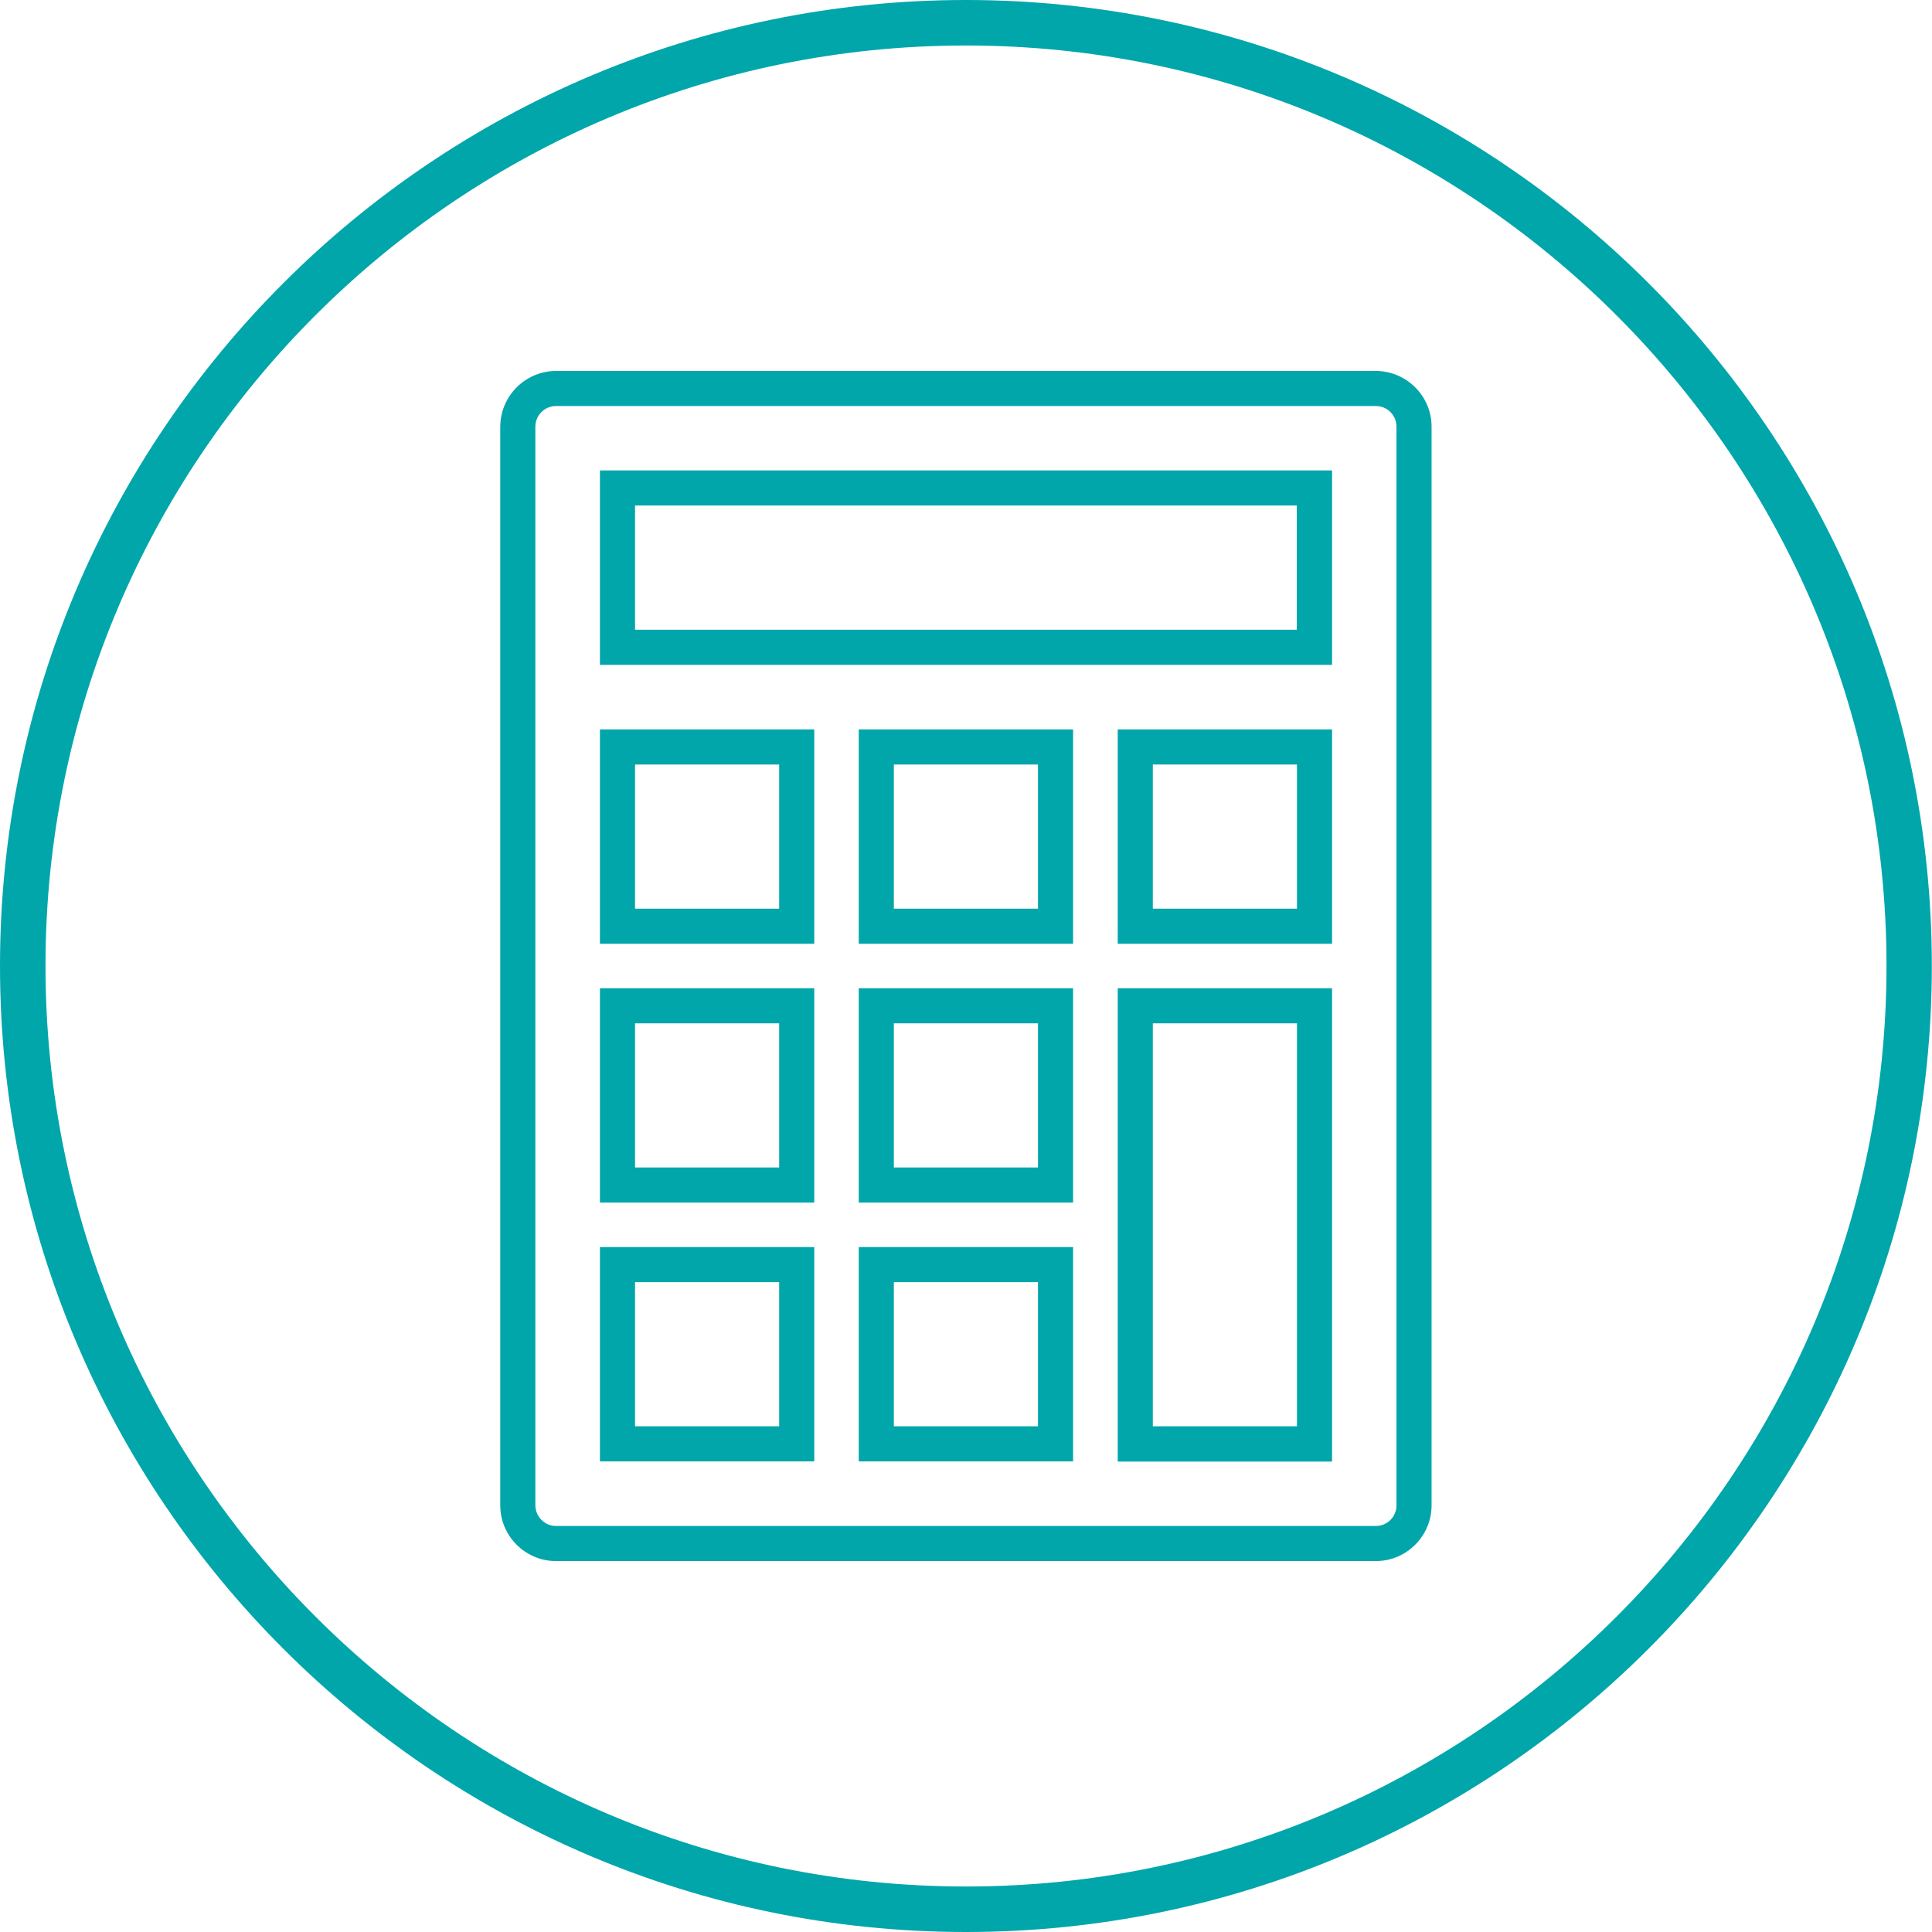
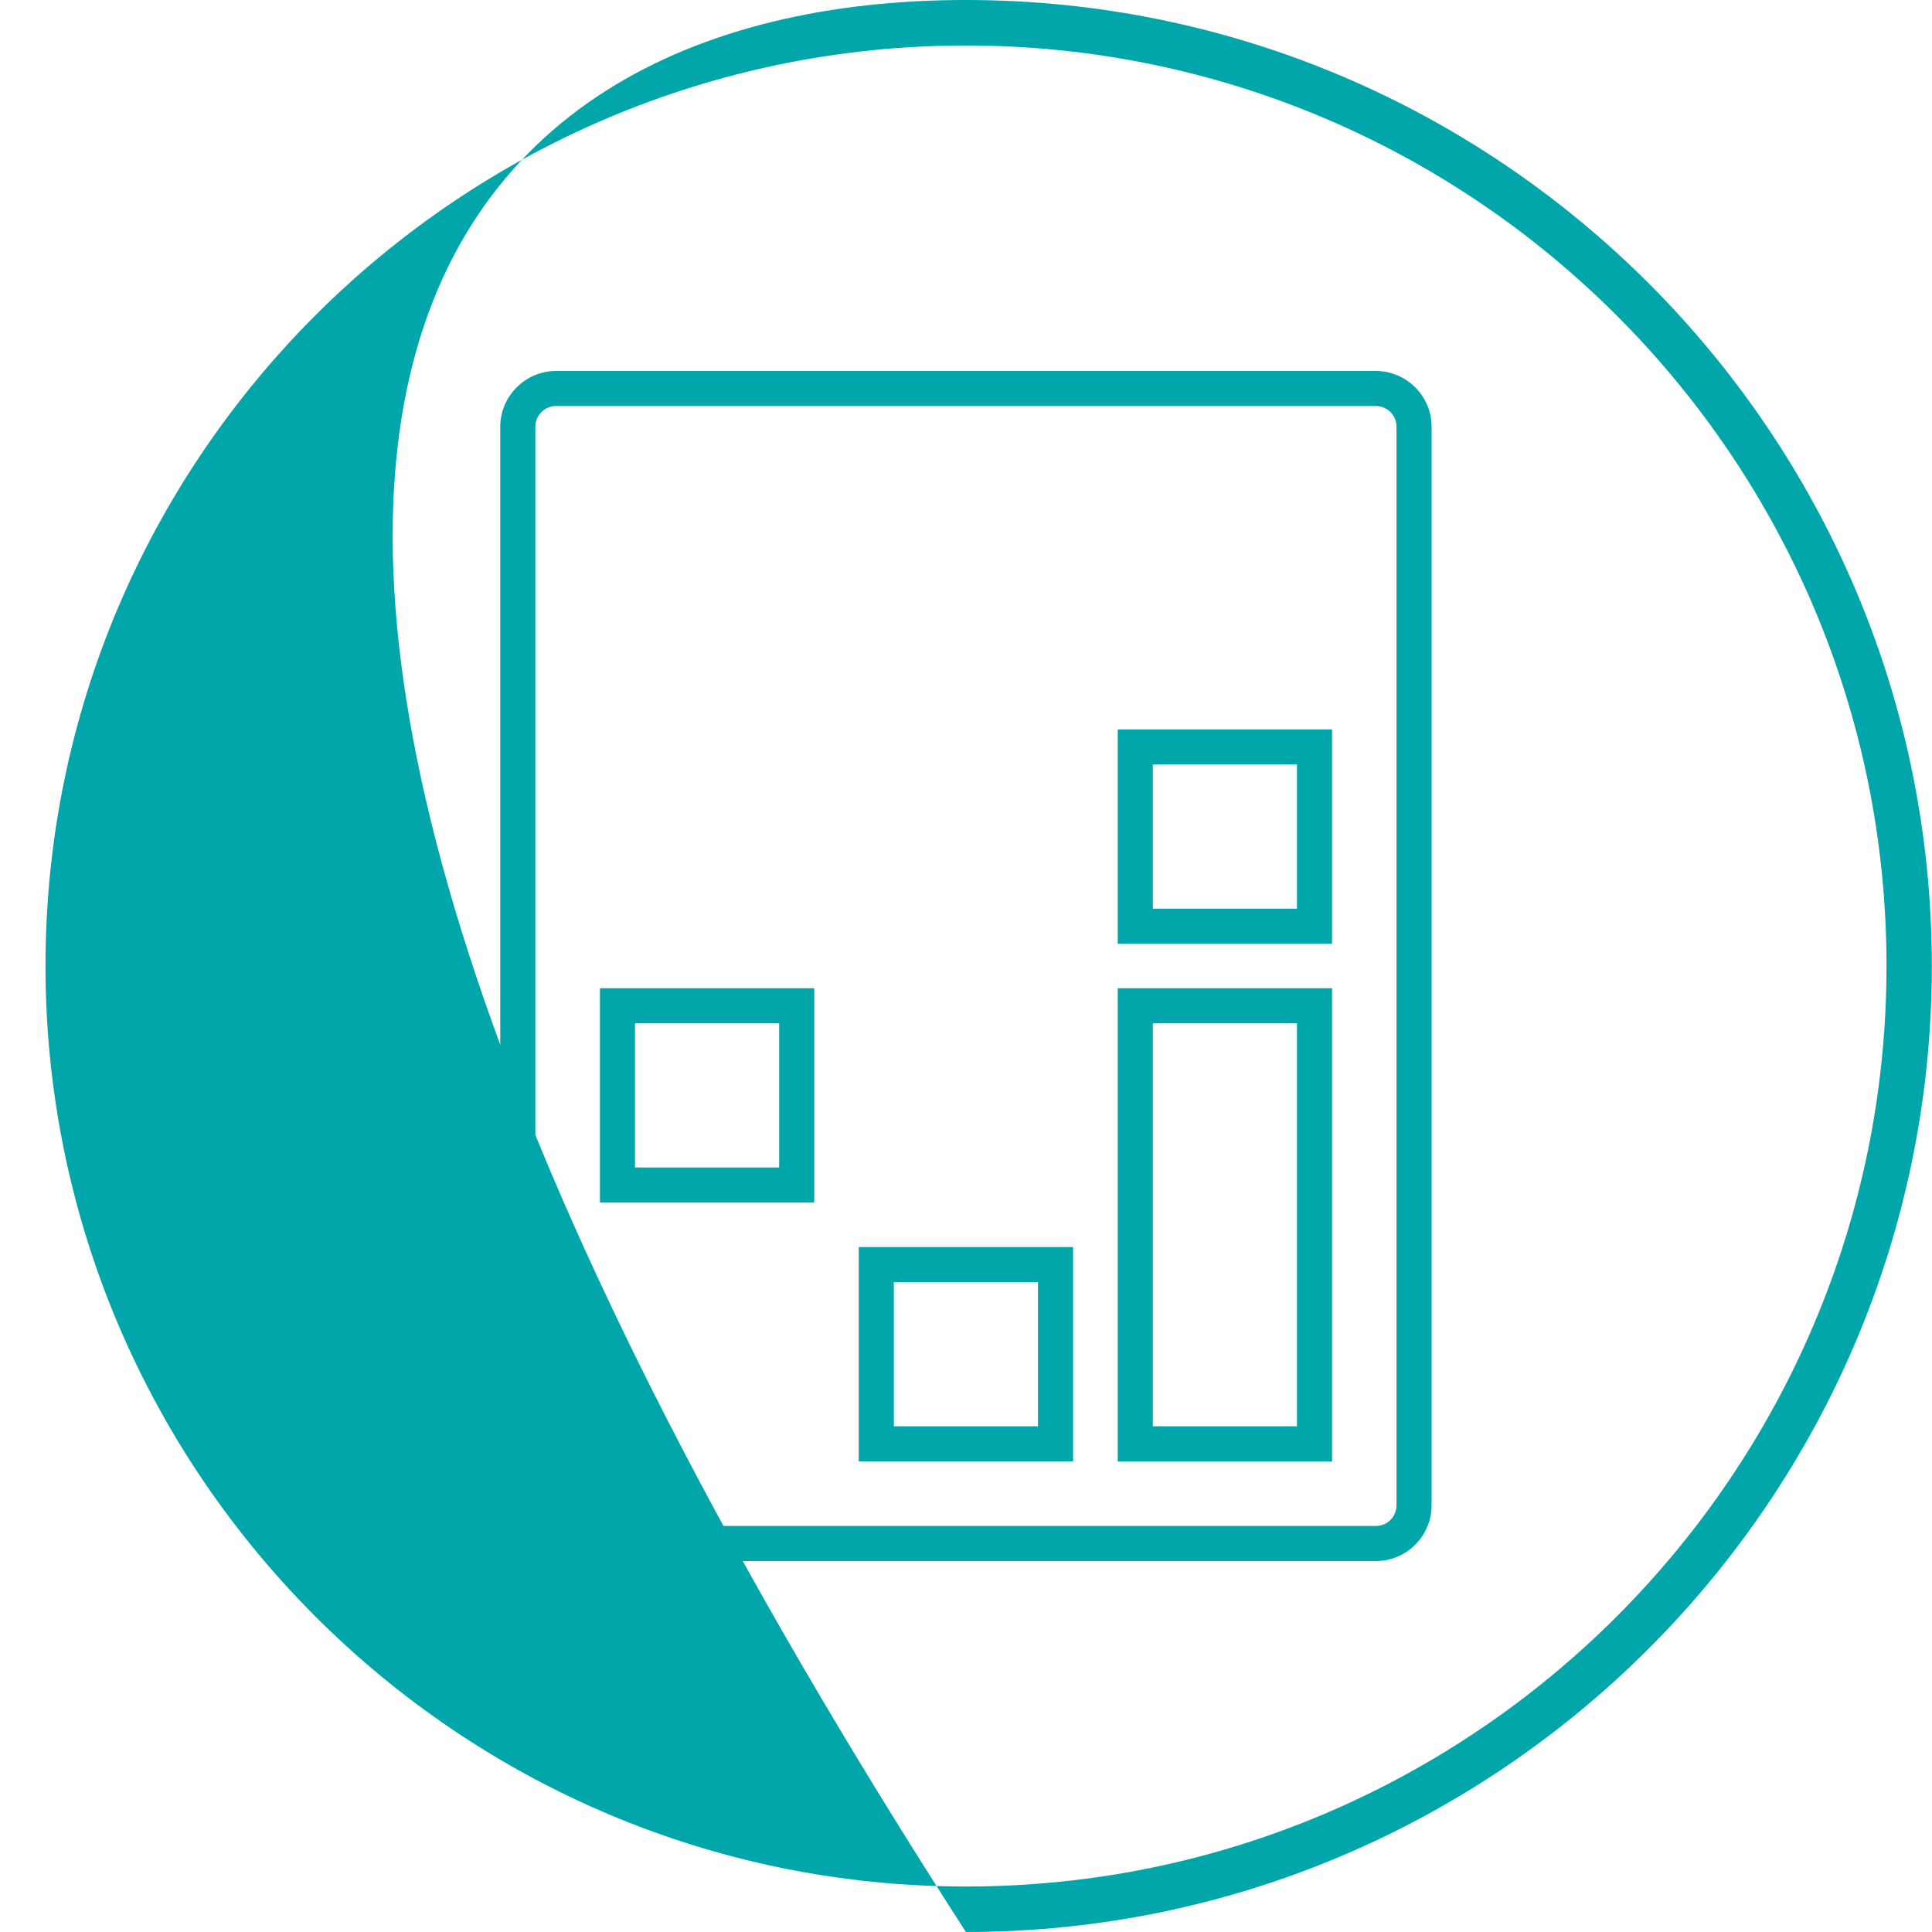
<svg xmlns="http://www.w3.org/2000/svg" version="1.1" id="Calque_1" x="0px" y="0px" viewBox="0 0 113.39 113.39" style="enable-background:new 0 0 113.39 113.39;" xml:space="preserve">
  <style type="text/css">
	.st0{fill:#00A6AA;}
</style>
  <g>
    <g>
-       <path class="st0" d="M56.69,113.39C25.43,113.39,0,87.95,0,56.69C0,25.43,25.43,0,56.69,0c31.26,0,56.69,25.43,56.69,56.69    C113.38,87.95,87.95,113.39,56.69,113.39z M56.69,2.67C26.9,2.67,2.67,26.9,2.67,56.69c0,29.79,24.24,54.03,54.03,54.03    s54.02-24.24,54.02-54.03C110.72,26.9,86.48,2.67,56.69,2.67z" />
+       <path class="st0" d="M56.69,113.39C0,25.43,25.43,0,56.69,0c31.26,0,56.69,25.43,56.69,56.69    C113.38,87.95,87.95,113.39,56.69,113.39z M56.69,2.67C26.9,2.67,2.67,26.9,2.67,56.69c0,29.79,24.24,54.03,54.03,54.03    s54.02-24.24,54.02-54.03C110.72,26.9,86.48,2.67,56.69,2.67z" />
    </g>
    <g>
-       <path class="st0" d="M52.46,60.2v-0.14h8.46v8.46h-8.46V60.2z M62.98,58H50.4v12.58h12.58V58z" />
-     </g>
+       </g>
    <g>
      <path class="st0" d="M52.46,75.39v-0.14h8.46v8.46h-8.46V75.39z M62.98,73.19H50.4v12.58h12.58V73.19z" />
    </g>
    <g>
      <path class="st0" d="M67.66,60.2v-0.14h8.46v23.65h-8.46V60.2z M78.18,58H65.6v27.78h12.58V58z" />
    </g>
    <g>
-       <path class="st0" d="M52.46,45.01v-0.14h8.46v8.46h-8.46V45.01z M62.98,42.81H50.4v12.58h12.58V42.81z" />
-     </g>
+       </g>
    <g>
      <path class="st0" d="M67.66,45.01v-0.14h8.46v8.46h-8.46V45.01z M78.18,42.81H65.6v12.58h12.58V42.81z" />
    </g>
    <g>
-       <path class="st0" d="M37.27,29.81v-0.14h38.84v7.29H37.27V29.81z M78.18,27.61H35.21v11.41h42.97V27.61z" />
-     </g>
+       </g>
    <g>
      <path class="st0" d="M37.27,60.2v-0.14h8.46v8.46h-8.46V60.2z M47.79,58H35.21v12.58h12.58V58z" />
    </g>
    <g>
      <path class="st0" d="M81.96,88.35c0,0.67-0.54,1.21-1.21,1.21H32.63c-0.66,0-1.2-0.54-1.21-1.21V25.04c0-0.66,0.54-1.21,1.21-1.21    h48.12c0.67,0,1.21,0.54,1.21,1.21V88.35z M84.02,25.04c0-1.8-1.47-3.26-3.27-3.27H32.63c-1.8,0.01-3.26,1.47-3.27,3.27v63.31    c0,1.8,1.47,3.27,3.27,3.27h48.12c1.8,0,3.27-1.47,3.27-3.27V25.04z" />
    </g>
    <g>
-       <path class="st0" d="M37.27,75.39v-0.14h8.46v8.46h-8.46V75.39z M47.79,73.19H35.21v12.58h12.58V73.19z" />
-     </g>
+       </g>
    <g>
-       <path class="st0" d="M37.27,45.01v-0.14h8.46v8.46h-8.46V45.01z M47.79,42.81H35.21v12.58h12.58V42.81z" />
-     </g>
+       </g>
  </g>
</svg>